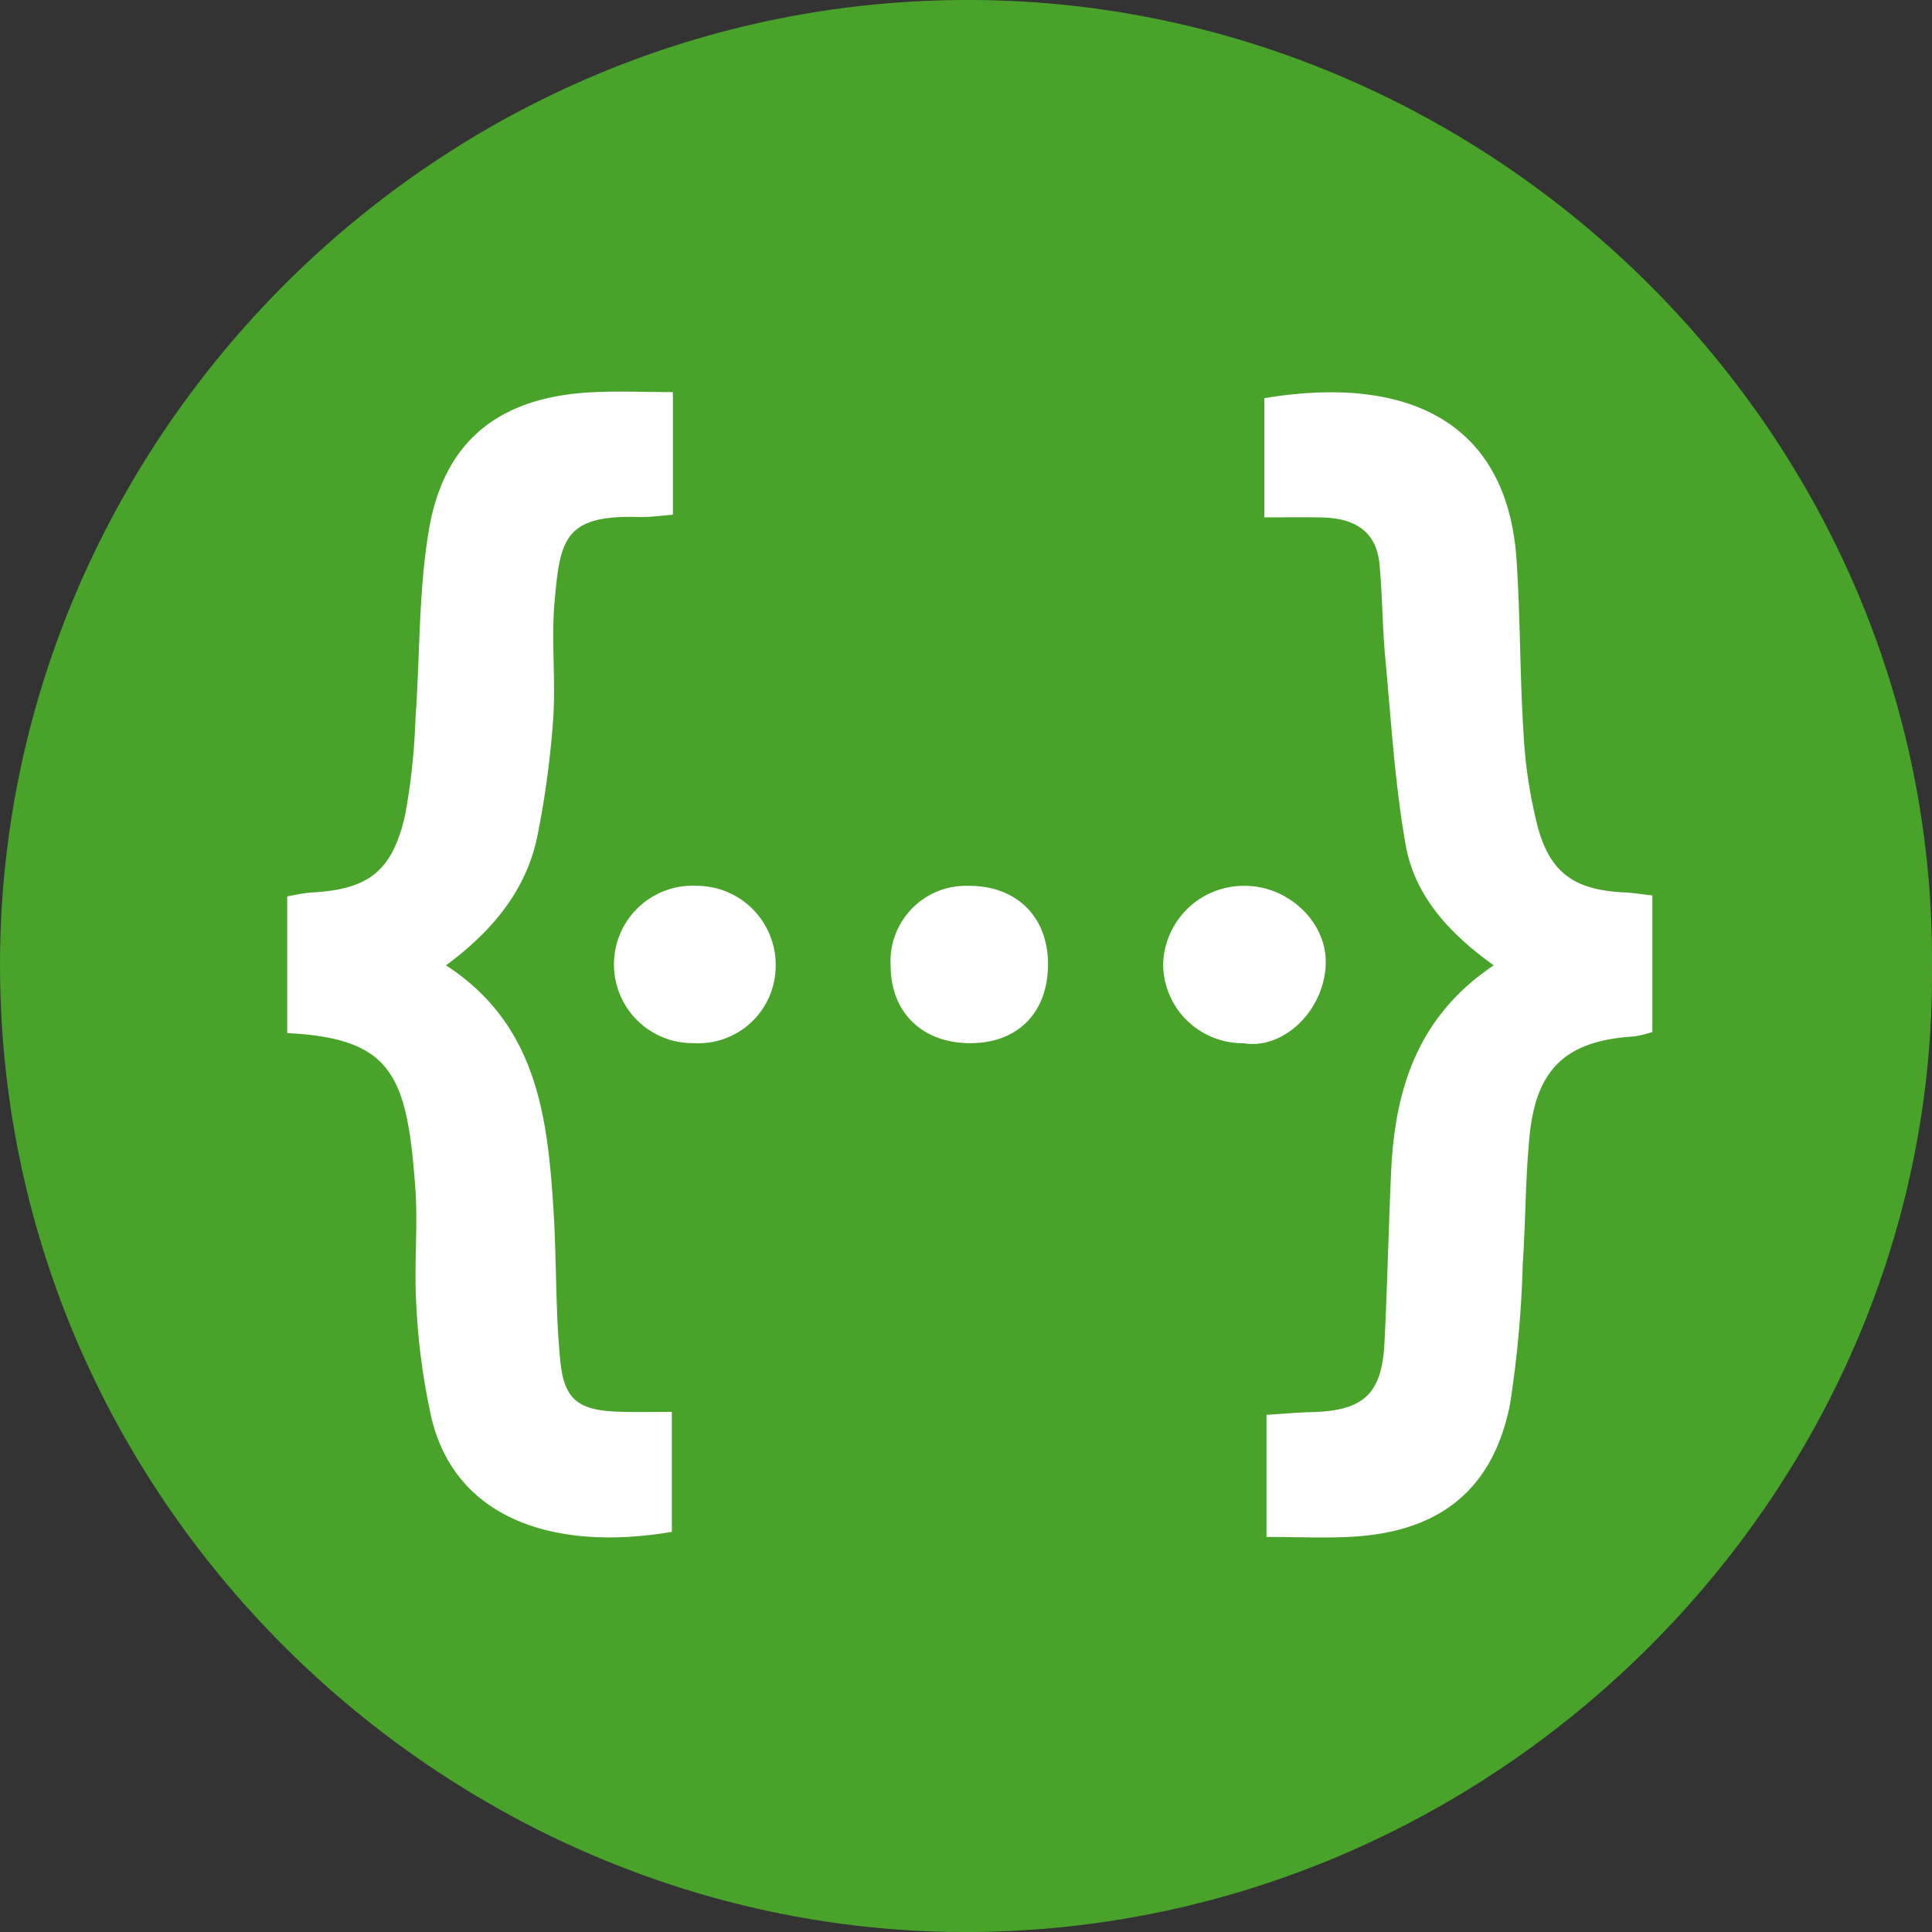
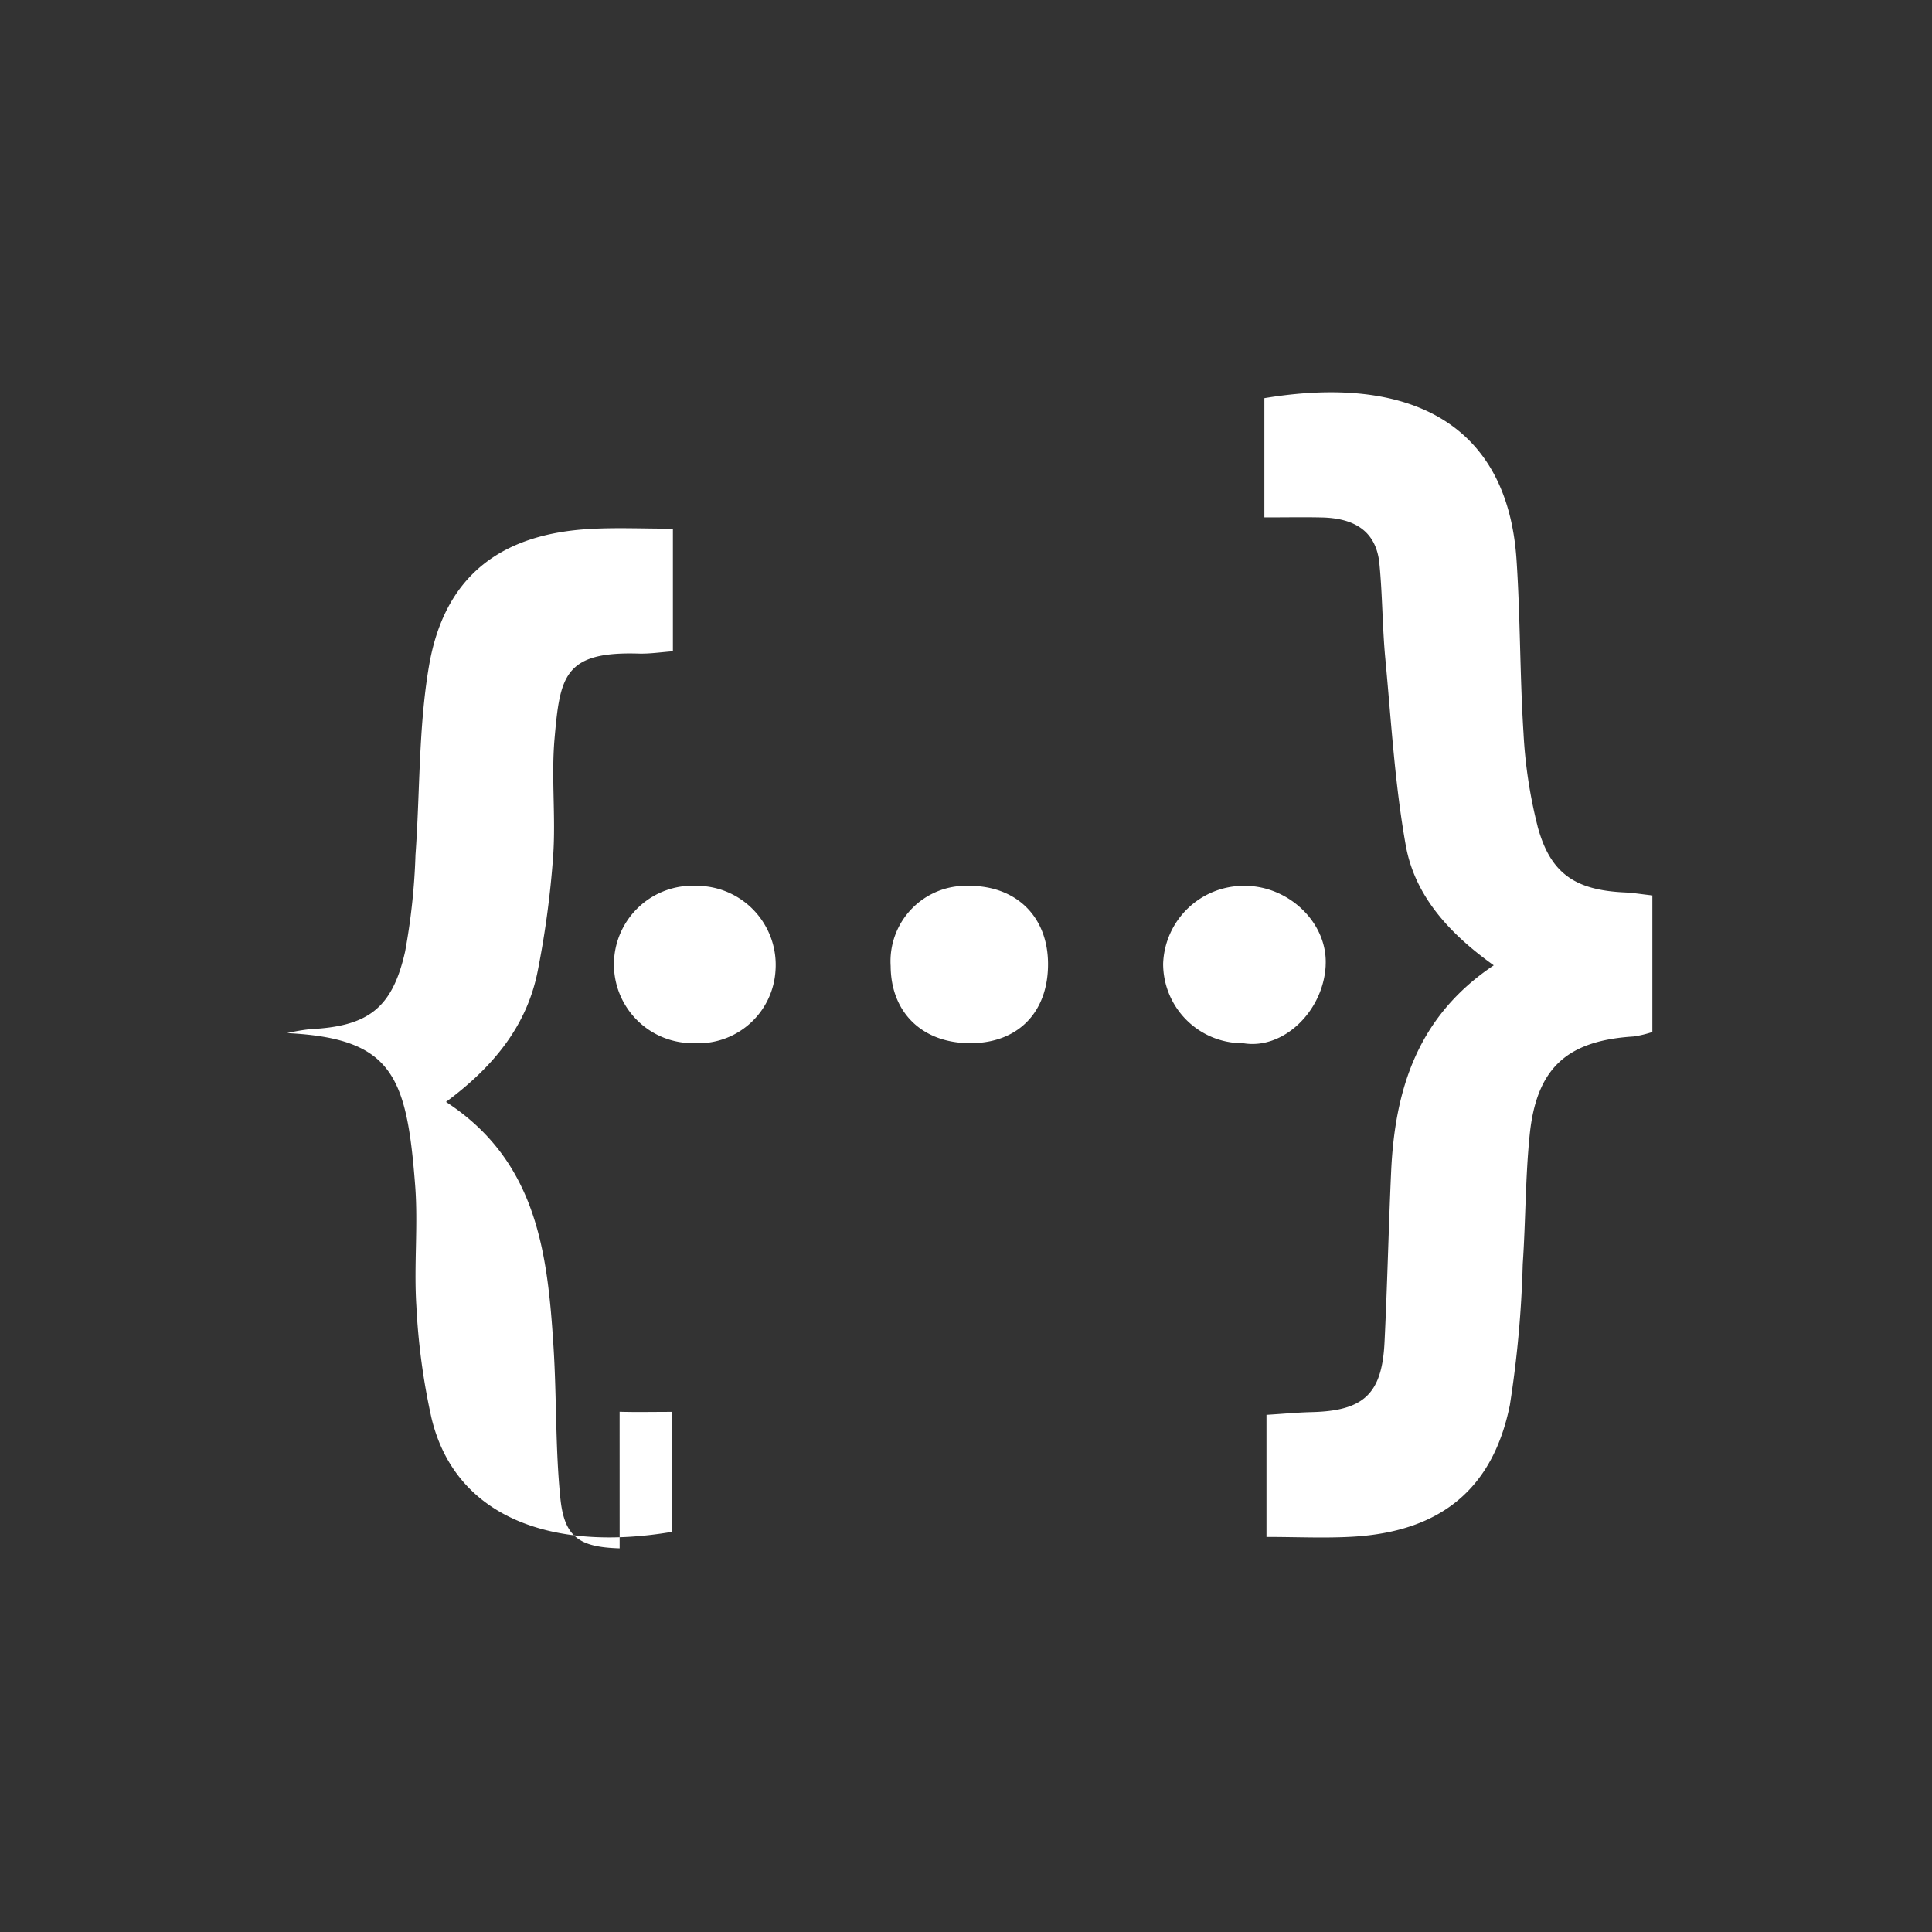
<svg xmlns="http://www.w3.org/2000/svg" width="55" height="55">
  <rect width="100%" height="100%" fill="#333333" stroke="none" />
  <g fill-rule="nonzero" fill="none">
-     <path d="M27.298 55C12.643 54.897-.098 42.735.001 27.284.096 12.417 12.45-.101 27.739 0c14.857.098 27.393 12.432 27.26 27.54C55.122 42.515 42.525 55.106 27.298 55zm0 0C12.643 54.897-.098 42.735.001 27.284.096 12.417 12.45-.101 27.739 0c14.857.098 27.393 12.432 27.26 27.54C55.122 42.515 42.525 55.106 27.298 55z" fill="#49A32B" />
-     <path d="M37.739 27.49c-.07 1.31-1.216 2.398-2.344 2.208h-.017a2.263 2.263 0 0 1-2.266-2.26 2.298 2.298 0 0 1 2.336-2.22c1.25.006 2.358 1.062 2.29 2.271zm-20.1 12.7c.472.014.944.003 1.487.003v3.416c-3.378.571-6.16-.388-6.843-3.244a18.953 18.953 0 0 1-.43-3.192c-.073-1.138.053-2.288-.034-3.423-.24-3.125-.645-4.192-3.643-4.34v-3.888c.215-.05.433-.088.652-.112 1.644-.081 2.337-.585 2.704-2.205.168-.91.267-1.83.296-2.755.13-1.788.084-3.605.382-5.364.43-2.544 2.01-3.78 4.618-3.918.742-.04 1.487-.006 2.328-.006v3.491c-.346.025-.663.075-.978.065-2.126-.065-2.236.66-2.391 2.419-.097 1.103.037 2.226-.039 3.333a26.537 26.537 0 0 1-.44 3.282c-.308 1.57-1.273 2.738-2.611 3.729 2.597 1.69 2.893 4.317 3.061 6.983.091 1.433.05 2.877.195 4.303.113 1.107.544 1.389 1.687 1.423zm2.19-14.972h.04a2.25 2.25 0 0 1 2.208 2.408 2.201 2.201 0 0 1-2.324 2.07 2.241 2.241 0 1 1 .076-4.479zm7.739 0c1.358-.01 2.26.87 2.267 2.212.008 1.38-.848 2.261-2.197 2.267-1.372.006-2.276-.862-2.283-2.196a2.148 2.148 0 0 1 2.213-2.283zm16.202-1.7c.362 1.349 1.065 1.823 2.486 1.888.232.01.464.05.783.085v3.888c-.172.057-.35.1-.53.127-1.903.118-2.77.9-2.963 2.808-.123 1.219-.113 2.45-.197 3.674a31.168 31.168 0 0 1-.366 4.008c-.485 2.404-1.986 3.603-4.466 3.75-.798.047-1.602.007-2.463.007v-3.475c.463-.028.872-.068 1.282-.078 1.482-.035 2.006-.513 2.078-1.984.08-1.617.115-3.235.188-4.852.105-2.338.745-4.426 2.922-5.883-1.246-.889-2.246-1.964-2.505-3.415-.314-1.758-.415-3.555-.584-5.338-.083-.892-.079-1.79-.166-2.681-.094-.962-.754-1.294-1.63-1.316-.5-.012-1.004-.002-1.645-.002v-3.394c4.09-.679 6.915.682 7.178 4.596.11 1.643.094 3.294.199 4.937.046.894.18 1.781.4 2.65z" fill="#FFF" />
+     <path d="M37.739 27.49c-.07 1.31-1.216 2.398-2.344 2.208h-.017a2.263 2.263 0 0 1-2.266-2.26 2.298 2.298 0 0 1 2.336-2.22c1.25.006 2.358 1.062 2.29 2.271zm-20.1 12.7c.472.014.944.003 1.487.003v3.416c-3.378.571-6.16-.388-6.843-3.244a18.953 18.953 0 0 1-.43-3.192c-.073-1.138.053-2.288-.034-3.423-.24-3.125-.645-4.192-3.643-4.34c.215-.05.433-.088.652-.112 1.644-.081 2.337-.585 2.704-2.205.168-.91.267-1.83.296-2.755.13-1.788.084-3.605.382-5.364.43-2.544 2.01-3.78 4.618-3.918.742-.04 1.487-.006 2.328-.006v3.491c-.346.025-.663.075-.978.065-2.126-.065-2.236.66-2.391 2.419-.097 1.103.037 2.226-.039 3.333a26.537 26.537 0 0 1-.44 3.282c-.308 1.57-1.273 2.738-2.611 3.729 2.597 1.69 2.893 4.317 3.061 6.983.091 1.433.05 2.877.195 4.303.113 1.107.544 1.389 1.687 1.423zm2.19-14.972h.04a2.25 2.25 0 0 1 2.208 2.408 2.201 2.201 0 0 1-2.324 2.07 2.241 2.241 0 1 1 .076-4.479zm7.739 0c1.358-.01 2.26.87 2.267 2.212.008 1.38-.848 2.261-2.197 2.267-1.372.006-2.276-.862-2.283-2.196a2.148 2.148 0 0 1 2.213-2.283zm16.202-1.7c.362 1.349 1.065 1.823 2.486 1.888.232.01.464.05.783.085v3.888c-.172.057-.35.1-.53.127-1.903.118-2.77.9-2.963 2.808-.123 1.219-.113 2.45-.197 3.674a31.168 31.168 0 0 1-.366 4.008c-.485 2.404-1.986 3.603-4.466 3.75-.798.047-1.602.007-2.463.007v-3.475c.463-.028.872-.068 1.282-.078 1.482-.035 2.006-.513 2.078-1.984.08-1.617.115-3.235.188-4.852.105-2.338.745-4.426 2.922-5.883-1.246-.889-2.246-1.964-2.505-3.415-.314-1.758-.415-3.555-.584-5.338-.083-.892-.079-1.79-.166-2.681-.094-.962-.754-1.294-1.63-1.316-.5-.012-1.004-.002-1.645-.002v-3.394c4.09-.679 6.915.682 7.178 4.596.11 1.643.094 3.294.199 4.937.046.894.18 1.781.4 2.65z" fill="#FFF" />
  </g>
</svg>